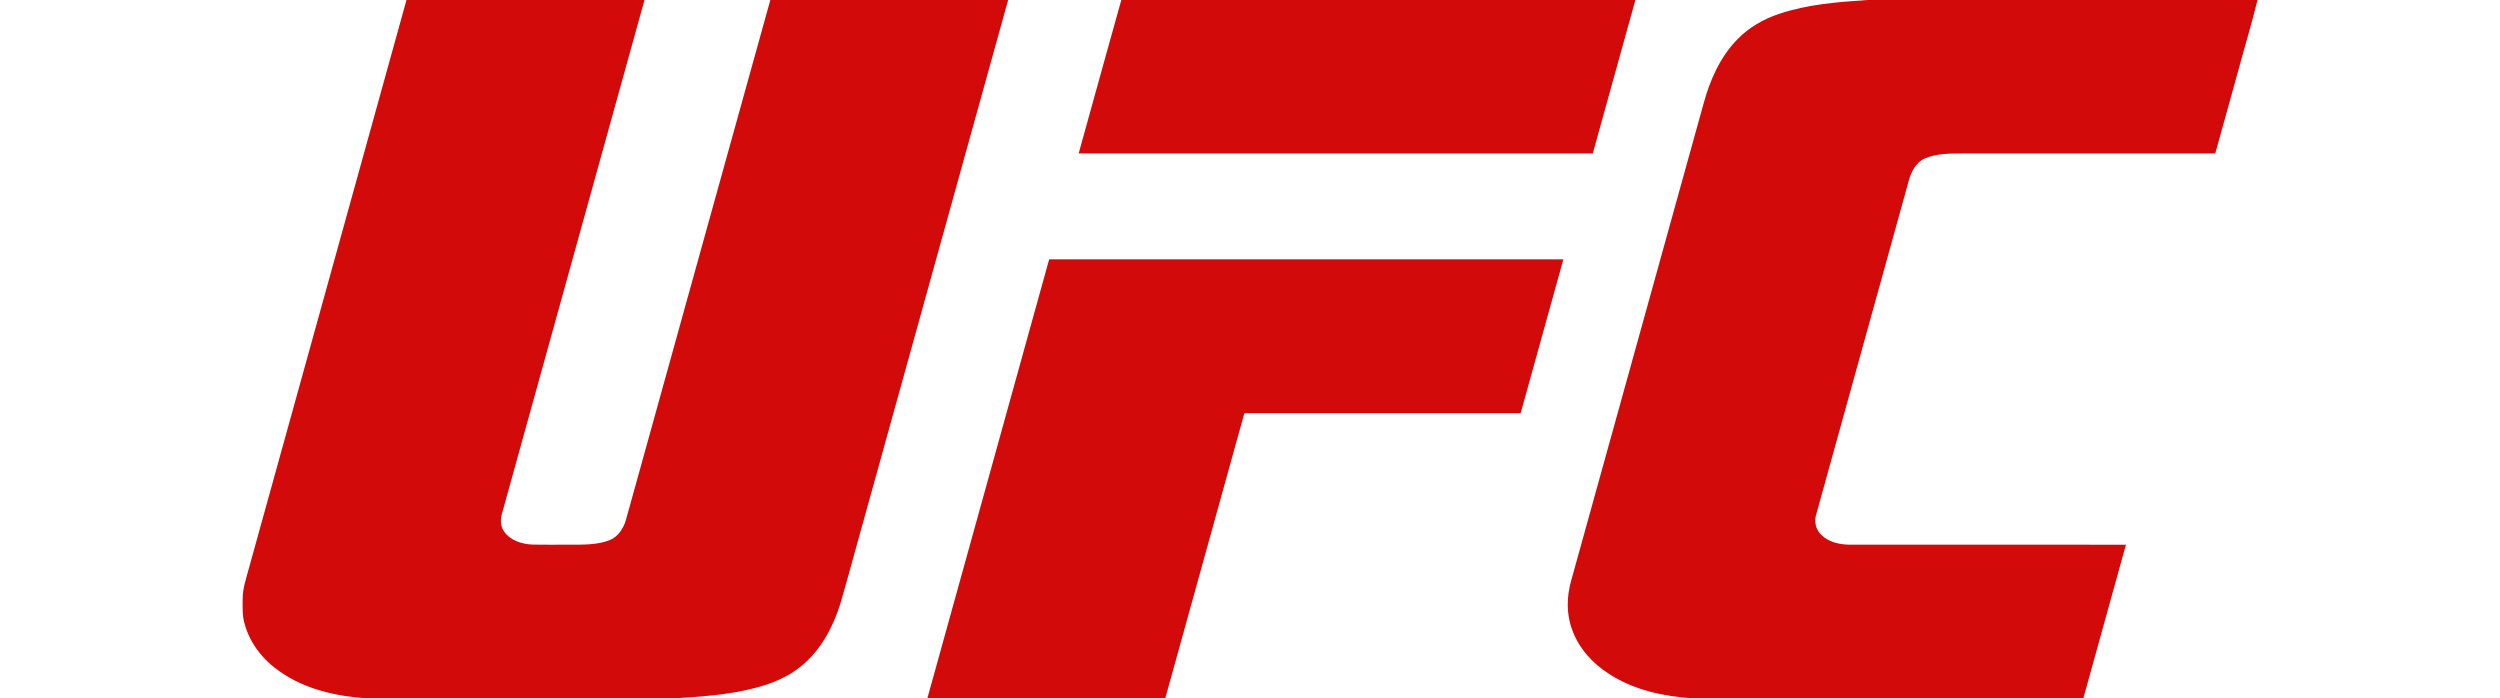
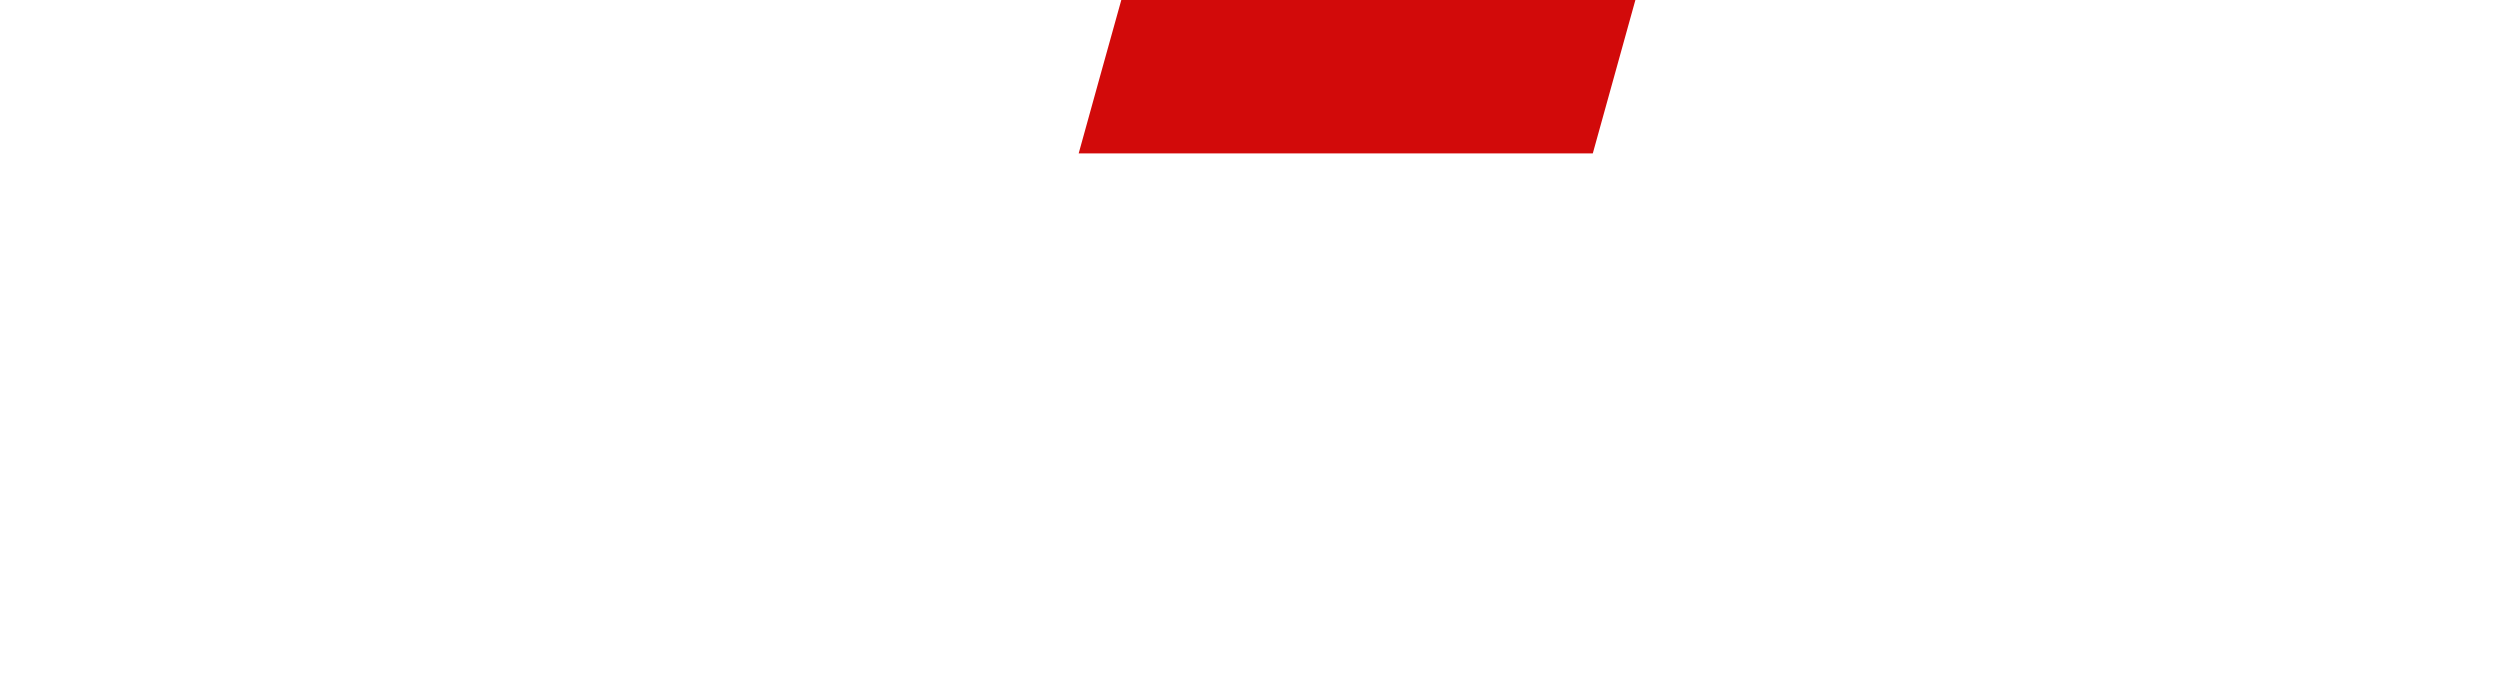
<svg xmlns="http://www.w3.org/2000/svg" width="179" height="50" viewBox="0 0 1675 580">
  <g id="#d20a0aff">
-     <path fill="#d20a0a" opacity="1.00" d=" M 135.91 0.00 L 334.60 0.00 C 295.13 141.90 255.88 283.86 216.45 425.78 C 214.77 430.82 214.72 436.66 217.82 441.19 C 222.83 448.79 232.35 451.80 241.04 452.28 C 251.36 452.55 261.68 452.32 272.01 452.40 C 283.21 452.34 294.84 452.76 305.48 448.69 C 312.84 445.81 317.37 438.55 319.34 431.19 C 359.30 287.47 399.08 143.70 439.10 0.00 L 636.62 0.00 C 594.62 151.00 552.77 302.04 510.82 453.06 C 506.30 469.09 502.04 485.20 497.34 501.18 C 491.29 520.62 481.30 539.53 465.42 552.70 C 453.68 562.69 438.98 568.35 424.16 571.96 C 403.20 577.19 381.56 578.58 360.08 580.00 L 104.20 580.00 C 78.95 578.42 53.09 572.63 32.04 557.98 C 18.23 548.61 7.12 534.81 2.60 518.59 C 0.37 511.62 0.81 504.21 0.85 497.00 C 0.89 488.41 3.84 480.25 6.00 472.04 C 49.63 314.70 93.30 157.36 136.91 0.01 L 135.91 0.00 Z" />
    <path fill="#d20a0a" opacity="1.00" d=" M 730.61 0.00 L 1157.59 0.00 C 1145.73 42.45 1134.02 84.95 1122.21 127.42 C 979.87 127.45 837.54 127.44 695.20 127.43 C 706.99 84.95 718.71 42.45 730.61 0.00 Z" />
-     <path fill="#d20a0a" opacity="1.00" d=" M 1350.38 0.00 L 1674.29 0.00 C 1669.62 19.27 1663.78 38.27 1658.65 57.43 C 1652.17 80.76 1645.69 104.09 1639.22 127.42 C 1569.14 127.44 1499.05 127.42 1428.97 127.43 C 1418.71 127.52 1408.04 127.43 1398.39 131.40 C 1390.53 134.72 1386.44 142.95 1384.45 150.80 C 1358.88 243.01 1333.28 335.23 1307.73 427.45 C 1305.87 433.18 1307.46 439.73 1311.73 443.97 C 1318.00 450.38 1327.37 452.39 1336.04 452.39 C 1412.37 452.41 1488.70 452.39 1565.03 452.41 C 1553.25 494.94 1541.44 537.47 1529.64 580.00 L 1205.22 580.00 C 1180.92 578.46 1156.12 573.09 1135.49 559.60 C 1121.95 550.94 1110.56 538.36 1105.11 523.09 C 1100.11 509.98 1100.53 495.37 1104.31 482.01 C 1140.98 349.87 1177.66 217.73 1214.35 85.59 C 1219.67 66.15 1228.16 46.98 1242.50 32.47 C 1251.97 22.76 1263.99 15.80 1276.82 11.56 C 1300.50 3.58 1325.61 1.64 1350.38 0.00 Z" />
-     <path fill="#d20a0a" opacity="1.00" d=" M 670.69 215.39 C 813.05 215.37 955.41 215.38 1097.77 215.39 C 1085.96 257.97 1074.14 300.54 1062.32 343.11 C 985.82 343.14 909.33 343.11 832.83 343.13 C 810.91 422.08 789.04 501.04 767.12 579.99 L 768.47 580.00 L 569.52 580.00 C 603.31 458.48 636.96 336.93 670.69 215.39 Z" />
  </g>
</svg>